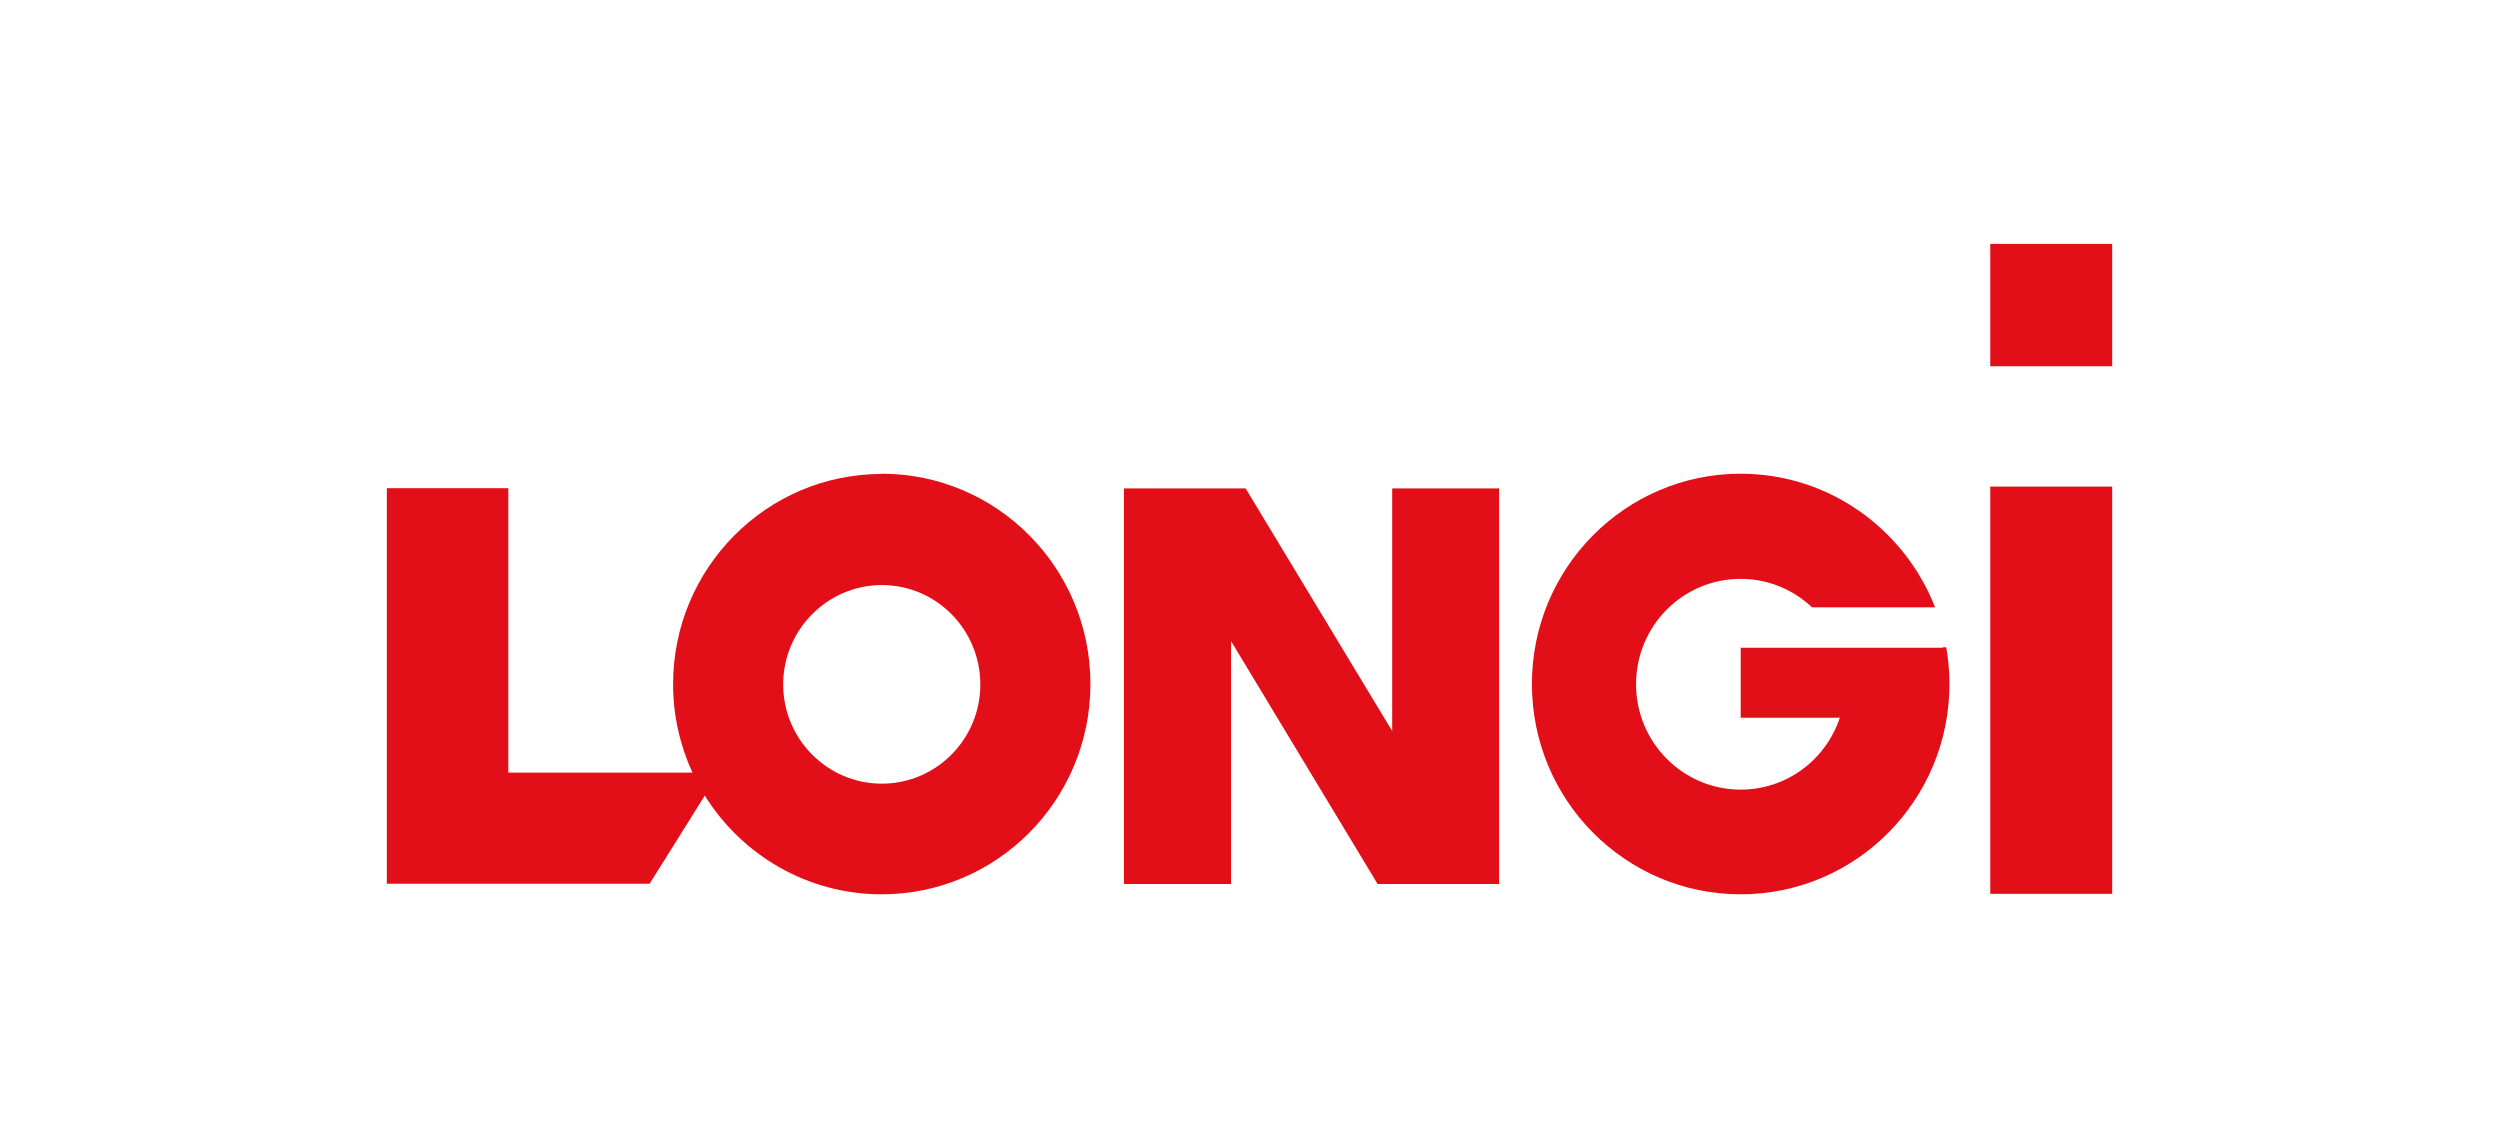
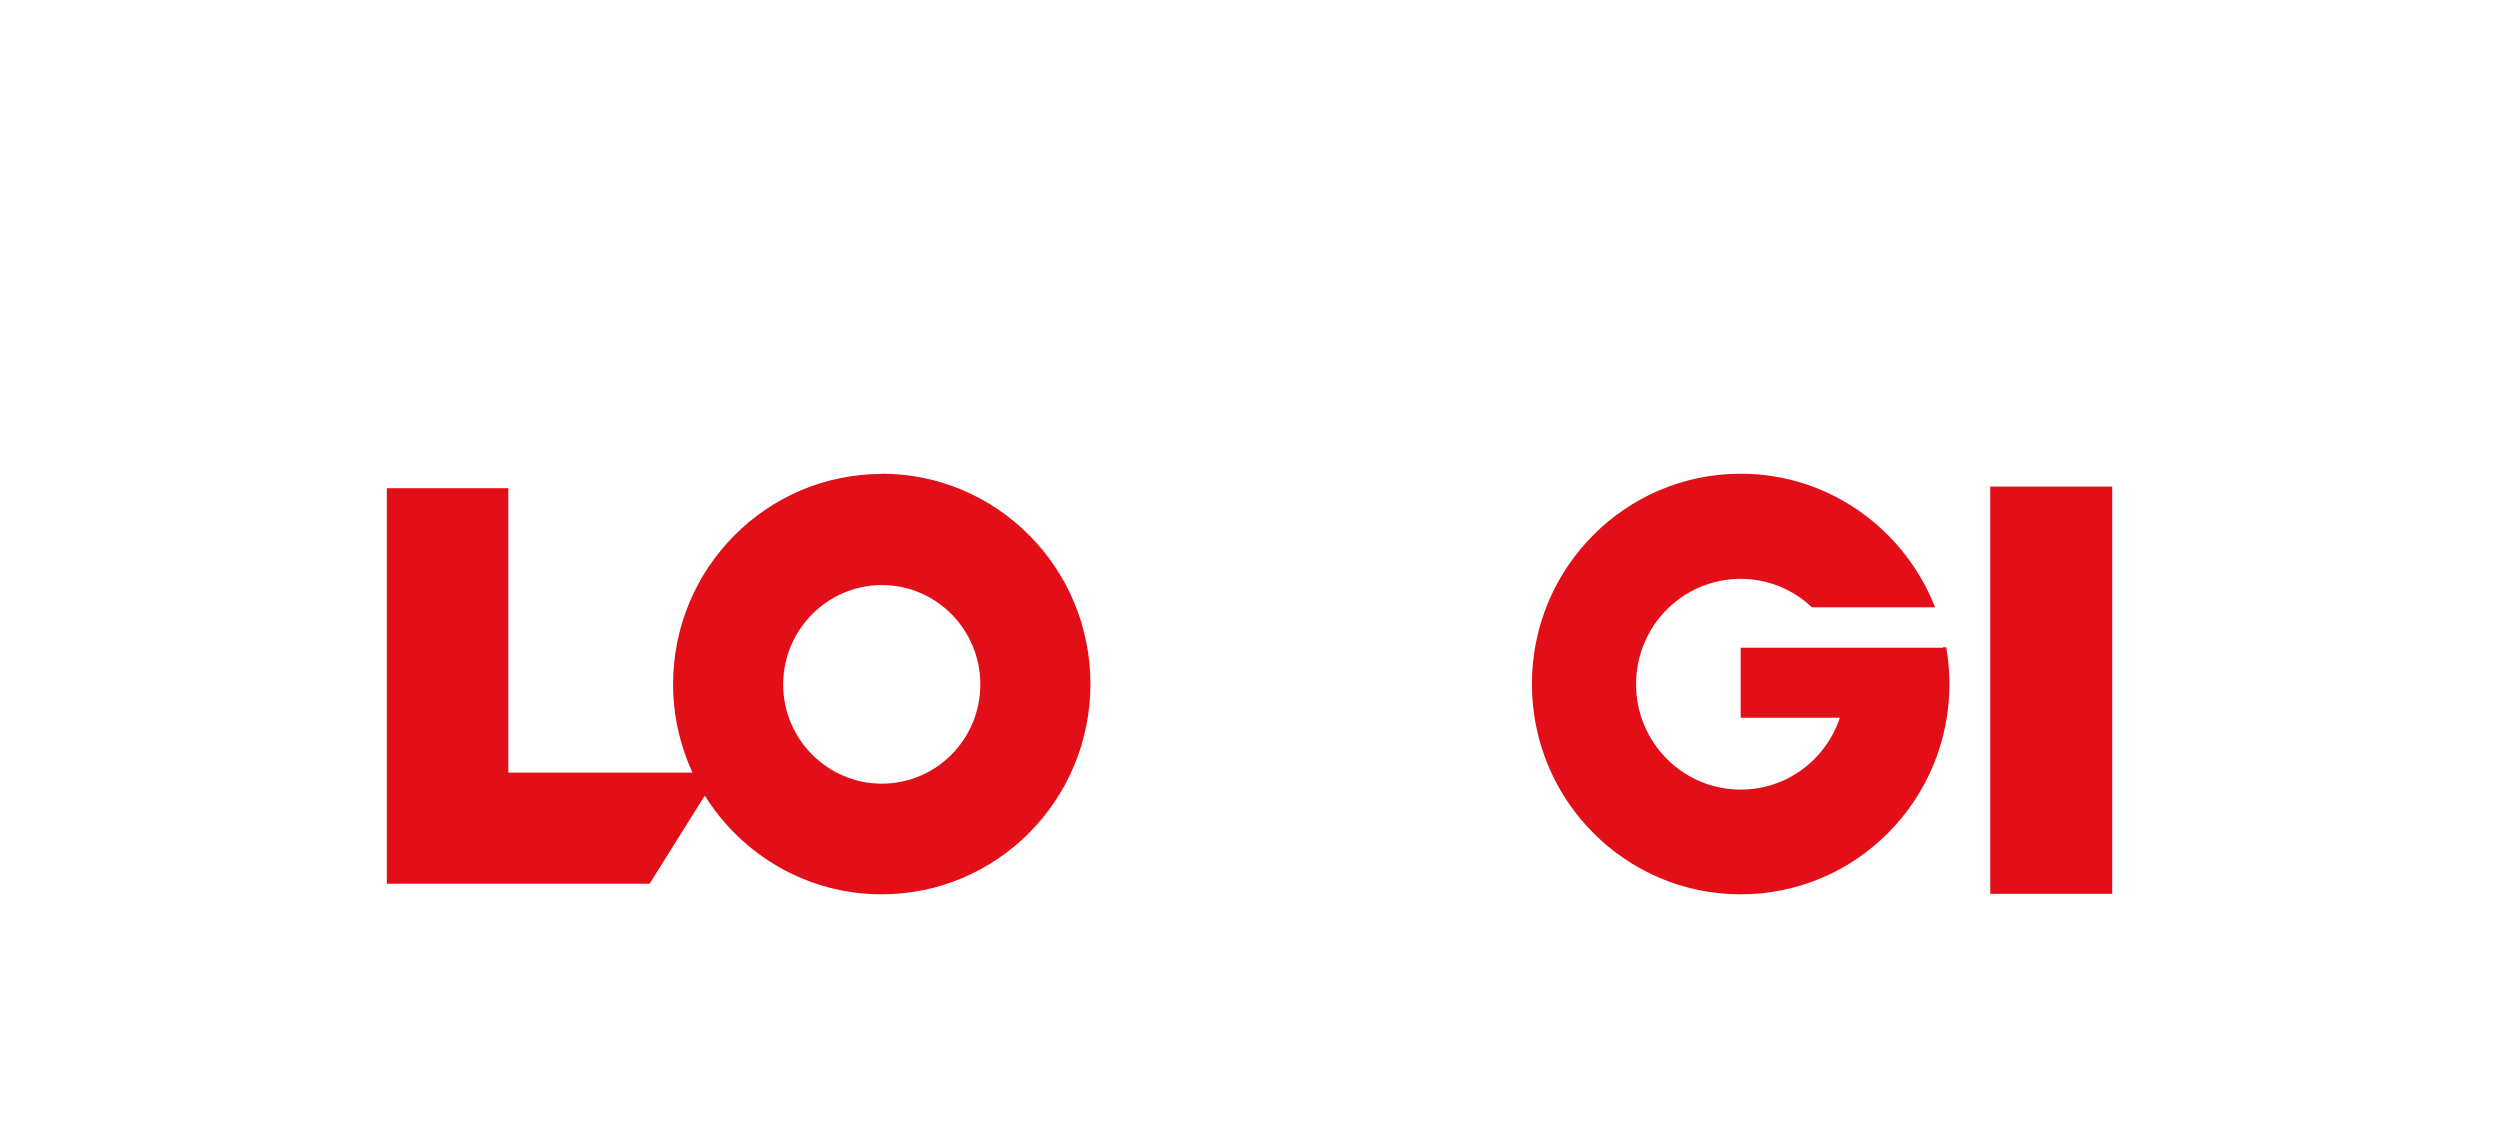
<svg xmlns="http://www.w3.org/2000/svg" width="123" height="56" viewBox="0 0 123 56" fill="none">
  <g style="mix-blend-mode:luminosity">
    <path fill-rule="evenodd" clip-rule="evenodd" d="M43.388 23.318C37.714 23.318 33.116 27.949 33.116 33.665C33.116 35.212 33.464 36.692 34.069 38.013H25.009V24.018H19.032V43.48H31.961L34.675 39.143C36.492 42.057 39.71 44 43.377 44C49.051 44 53.649 39.369 53.649 33.653C53.649 27.938 49.051 23.307 43.377 23.307M43.388 38.556C40.708 38.556 38.532 36.364 38.532 33.676C38.532 30.988 40.708 28.785 43.388 28.785C46.068 28.785 48.232 30.976 48.232 33.676C48.232 36.376 46.057 38.556 43.388 38.556Z" fill="#E20E18" />
-     <path fill-rule="evenodd" clip-rule="evenodd" d="M68.496 35.969L61.285 24.03H55.297V43.492H60.568V31.541L67.778 43.492H73.755V24.03H68.496V35.969Z" fill="#E20E18" />
    <path fill-rule="evenodd" clip-rule="evenodd" d="M95.588 31.869H85.641V35.314H90.519C89.835 37.37 87.918 38.849 85.641 38.849C82.804 38.849 80.494 36.534 80.494 33.665C80.494 30.796 82.793 28.48 85.641 28.48C86.998 28.48 88.232 29.011 89.151 29.881H95.207C93.704 26.04 89.992 23.307 85.641 23.307C79.967 23.307 75.37 27.938 75.37 33.653C75.37 39.369 79.967 44 85.641 44C91.316 44 95.913 39.369 95.913 33.653C95.913 33.032 95.857 32.433 95.756 31.846H95.588V31.869Z" fill="#E20E18" />
-     <path d="M103.92 12H97.921V18.02H103.92V12Z" fill="#E20E18" />
    <path d="M103.92 23.939H97.921V43.977H103.92V23.939Z" fill="#E20E18" />
  </g>
</svg>